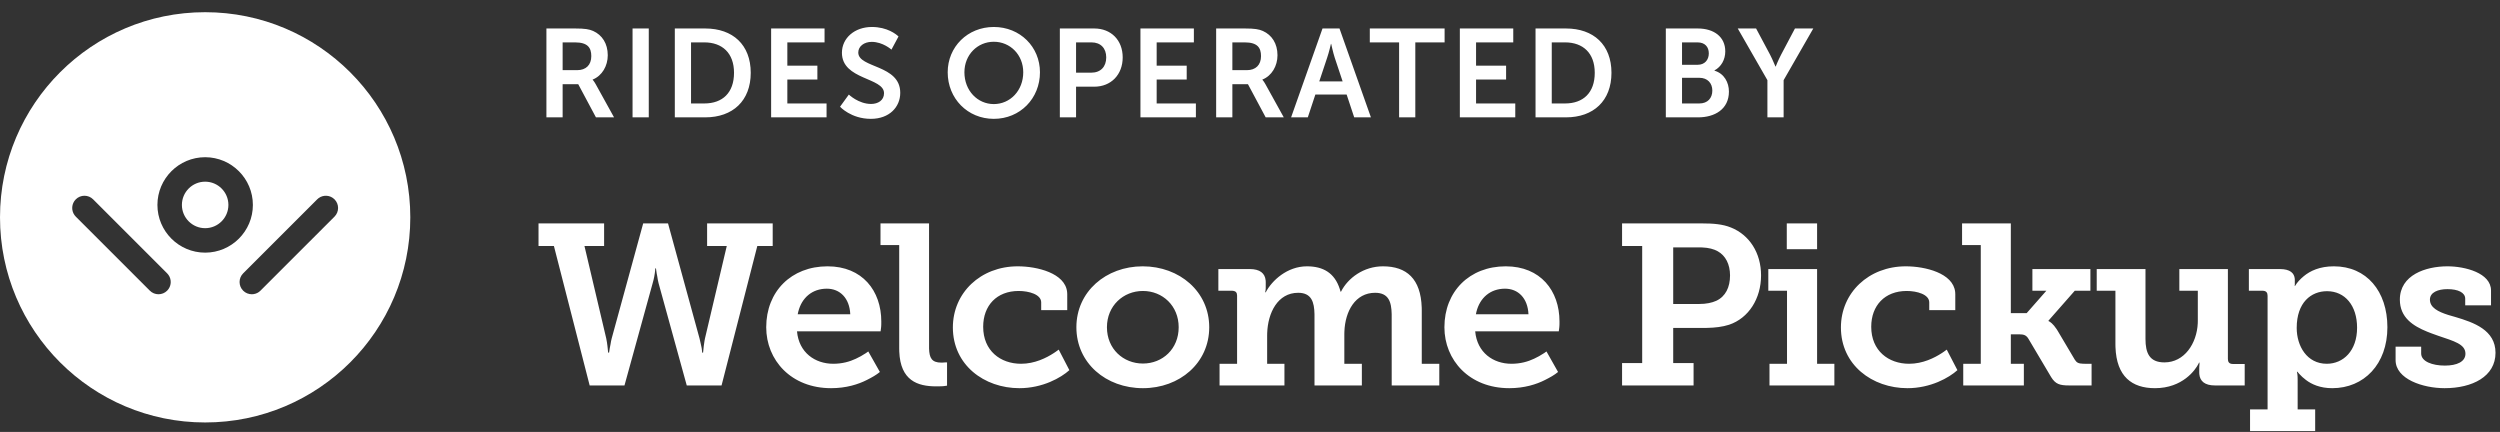
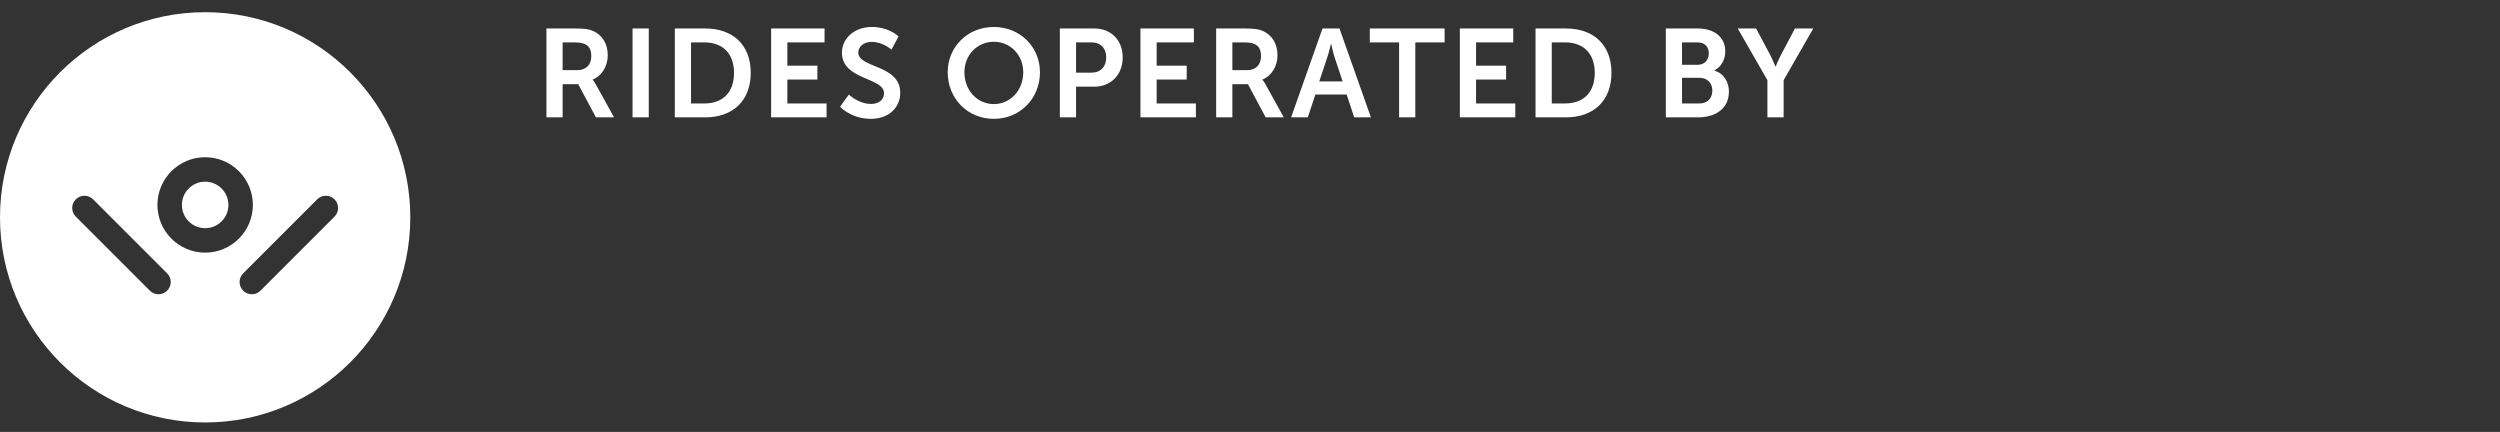
<svg xmlns="http://www.w3.org/2000/svg" width="191px" height="33px" viewBox="0 0 191 33" version="1.1">
  <rect x="0" y="0" width="191" height="33" fill="#333333" stroke="none" />
  <title>8C7654F5-DD3E-4BEA-BE1D-59AE1E999032</title>
  <desc>Created with sketchtool.</desc>
  <g id="Aegean-Layovers" stroke="none" stroke-width="1" fill="none" fill-rule="evenodd">
    <g id="01.01.01.M.Main" transform="translate(-20, -524)" fill="#FFFFFF">
      <g id="Hero">
        <g id="Badge-/-01.Welcome_Pickups_full-/-Light">
          <g transform="translate(20, 524)">
            <g id="Badge-/-Welcome_Pickups_full-/-Light">
              <g id="Logo-/-03.Welcome_Pickups_text-/-Dark" transform="translate(41.143, 16.768)">
                <g id="Logo-/-Welcome_Pickups-/-Dark">
-                   <path d="M137.165,3.579 C139.662,3.579 141.254,5.479 141.254,8.234 C141.254,11.058 139.463,12.889 137.039,12.889 C136.116,12.889 135.465,12.593 135.031,12.261 C134.841,12.118 134.671,11.964 134.522,11.8 L134.379,11.634 L134.343,11.634 L134.379,11.843 C134.393,11.948 134.396,12.082 134.397,12.238 L134.398,14.51 L135.736,14.51 L135.736,16.167 L130.761,16.167 L130.761,14.51 L132.1,14.51 L132.1,5.828 C132.1,5.599 132.003,5.477 131.797,5.45 L131.702,5.444 L130.671,5.444 L130.671,3.788 L133.041,3.788 C133.834,3.788 134.139,4.107 134.177,4.532 L134.18,4.625 L134.18,5.003 L134.175,5.043 L134.162,5.078 L134.199,5.078 C134.361,4.799 134.597,4.555 134.868,4.329 C135.356,3.928 136.08,3.579 137.165,3.579 Z M46.158,3.579 C48.98,3.579 51.242,5.514 51.242,8.234 C51.242,10.971 48.98,12.889 46.176,12.889 C43.354,12.889 41.093,10.971 41.093,8.234 C41.093,5.514 43.354,3.579 46.158,3.579 Z M145.842,3.579 C147.181,3.579 149.171,4.084 149.171,5.427 L149.171,6.56 L147.199,6.56 L147.199,6.055 C147.199,5.584 146.656,5.322 145.842,5.322 C145.119,5.322 144.503,5.566 144.503,6.124 C144.503,6.727 145.117,7.047 145.909,7.296 L146.439,7.449 C147.85,7.868 149.514,8.443 149.514,10.187 C149.514,12 147.742,12.889 145.625,12.889 C143.961,12.889 141.88,12.192 141.88,10.745 L141.88,9.716 L143.834,9.716 L143.834,10.239 C143.834,10.849 144.684,11.163 145.643,11.163 C146.566,11.163 147.217,10.867 147.217,10.256 C147.217,9.524 146.349,9.297 145.119,8.879 L144.63,8.703 L144.302,8.576 C143.213,8.133 142.206,7.491 142.206,6.124 C142.206,4.241 144.178,3.579 145.842,3.579 Z M122.772,3.788 L122.772,9.123 C122.772,10.187 123.062,10.919 124.219,10.919 C125.75,10.919 126.695,9.468 126.766,7.931 L126.77,7.746 L126.77,5.444 L125.359,5.444 L125.359,3.788 L129.068,3.788 L129.068,10.657 C129.068,10.886 129.164,11.008 129.37,11.035 L129.466,11.041 L130.352,11.041 L130.352,12.68 L128.073,12.68 C127.313,12.68 126.931,12.361 126.884,11.808 L126.879,11.686 L126.88,11.295 L126.897,11.058 L126.897,10.936 L126.861,10.936 L126.82,11.027 C126.597,11.478 125.616,12.889 123.496,12.889 C121.732,12.889 120.558,11.995 120.479,9.752 L120.475,9.507 L120.475,5.444 L119.046,5.444 L119.046,3.788 L122.772,3.788 Z M22.082,3.579 C24.741,3.579 26.188,5.444 26.188,7.798 L26.186,8.02 C26.185,8.062 26.183,8.104 26.181,8.146 L26.17,8.269 L26.134,8.548 L19.748,8.548 C19.893,10.169 21.123,11.024 22.516,11.024 C23.207,11.024 23.784,10.858 24.247,10.638 L24.626,10.445 C24.762,10.371 24.89,10.292 25.013,10.21 L25.193,10.082 L26.08,11.651 C25.808,11.878 25.465,12.07 25.085,12.261 C24.433,12.593 23.511,12.889 22.353,12.889 C19.296,12.889 17.396,10.745 17.396,8.234 C17.396,5.497 19.314,3.579 22.082,3.579 Z M104.46,3.579 C105.943,3.579 108.081,4.098 108.232,5.542 L108.241,5.706 L108.241,6.926 L106.251,6.926 L106.251,6.334 C106.251,5.723 105.31,5.462 104.532,5.462 C102.85,5.462 101.819,6.578 101.819,8.199 C101.819,10.03 103.139,11.024 104.713,11.024 C105.755,11.024 106.647,10.577 107.221,10.202 L107.358,10.11 L107.589,9.943 L108.403,11.512 C107.77,12.087 106.359,12.889 104.586,12.889 C101.891,12.889 99.503,11.111 99.503,8.251 C99.503,5.601 101.62,3.579 104.46,3.579 Z M73.895,3.579 C76.555,3.579 78.002,5.444 78.002,7.798 L78,8.02 C77.999,8.062 77.997,8.104 77.994,8.146 L77.984,8.269 L77.948,8.548 L71.562,8.548 C71.707,10.169 72.937,11.024 74.33,11.024 C75.021,11.024 75.598,10.858 76.061,10.638 L76.44,10.445 C76.576,10.371 76.704,10.292 76.827,10.21 L77.007,10.082 L77.893,11.651 C77.622,11.878 77.278,12.07 76.898,12.261 C76.247,12.593 75.325,12.889 74.167,12.889 C71.11,12.889 69.21,10.745 69.21,8.234 C69.21,5.497 71.128,3.579 73.895,3.579 Z M36.613,3.579 C38.096,3.579 40.235,4.098 40.385,5.542 L40.394,5.706 L40.394,6.926 L38.404,6.926 L38.404,6.334 C38.404,5.723 37.463,5.462 36.685,5.462 C35.003,5.462 33.972,6.578 33.972,8.199 C33.972,10.03 35.292,11.024 36.866,11.024 C37.908,11.024 38.8,10.577 39.374,10.202 L39.511,10.11 L39.743,9.943 L40.557,11.512 C39.924,12.087 38.513,12.889 36.74,12.889 C34.044,12.889 31.656,11.111 31.656,8.251 C31.656,5.601 33.773,3.579 36.613,3.579 Z M29.836,0.301 L29.838,9.865 C29.859,10.584 30.047,10.936 30.776,10.936 L30.896,10.932 L31.084,10.919 L31.211,10.919 L31.211,12.697 L30.957,12.732 L30.795,12.744 L30.379,12.75 C28.962,12.75 27.647,12.31 27.561,10.091 L27.556,9.855 L27.556,1.957 L26.127,1.957 L26.127,0.301 L29.836,0.301 Z M112.485,0.301 L112.485,7.153 L113.697,7.153 L115.199,5.444 L114.132,5.444 L114.132,3.788 L118.564,3.788 L118.564,5.444 L117.37,5.444 L115.362,7.728 L115.362,7.763 L115.391,7.774 C115.473,7.813 115.712,7.965 115.984,8.38 L116.067,8.513 L117.37,10.71 C117.514,10.942 117.659,11.009 117.994,11.021 L118.129,11.024 L118.654,11.024 L118.654,12.68 L116.936,12.68 C116.213,12.68 115.896,12.575 115.565,12.043 L113.824,9.106 C113.647,8.811 113.427,8.779 113.139,8.775 L112.485,8.774 L112.485,11.024 L113.48,11.024 L113.48,12.68 L108.849,12.68 L108.849,11.024 L110.188,11.024 L110.188,1.957 L108.759,1.957 L108.759,0.301 L112.485,0.301 Z M5.011,0.301 L5.011,2.027 L3.51,2.027 L5.174,9.088 C5.215,9.284 5.245,9.481 5.265,9.655 L5.319,10.169 L5.391,10.169 L5.445,9.821 C5.486,9.664 5.506,9.477 5.544,9.284 L5.59,9.088 L7.996,0.301 L9.895,0.301 L12.301,9.088 C12.374,9.35 12.41,9.611 12.464,9.821 C12.476,9.902 12.488,9.983 12.495,10.059 L12.5,10.169 L12.573,10.169 L12.626,9.655 C12.639,9.539 12.658,9.413 12.68,9.284 L12.717,9.088 L14.382,2.027 L12.88,2.027 L12.88,0.301 L17.891,0.301 L17.891,2.027 L16.715,2.027 L13.984,12.68 L11.325,12.68 L9.172,4.869 C9.124,4.695 9.099,4.52 9.073,4.356 L9.027,4.119 L8.973,3.736 L8.919,3.736 C8.919,3.858 8.9,3.997 8.882,4.119 C8.858,4.294 8.826,4.46 8.786,4.624 L8.72,4.869 L6.567,12.68 L3.907,12.68 L1.176,2.027 L0,2.027 L0,0.301 L5.011,0.301 Z M64.513,3.579 C66.33,3.579 67.404,4.538 67.476,6.722 L67.48,6.961 L67.48,11.024 L68.819,11.024 L68.819,12.68 L65.183,12.68 L65.181,7.23 C65.162,6.294 64.947,5.601 63.916,5.601 C62.403,5.601 61.626,7.004 61.568,8.569 L61.564,8.757 L61.564,11.024 L62.903,11.024 L62.903,12.68 L59.285,12.68 L59.284,7.235 C59.267,6.325 59.068,5.601 58.037,5.601 C56.469,5.601 55.723,7.137 55.67,8.683 L55.667,8.862 L55.667,11.024 L56.988,11.024 L56.988,12.68 L52.031,12.68 L52.031,11.024 L53.37,11.024 L53.37,5.811 C53.37,5.597 53.273,5.477 53.067,5.45 L52.972,5.444 L51.94,5.444 L51.94,3.788 L54.346,3.788 C55.106,3.788 55.504,4.107 55.553,4.66 L55.559,4.782 L55.558,5.274 C55.557,5.336 55.552,5.398 55.54,5.444 L55.528,5.492 L55.522,5.566 L55.559,5.566 C56.029,4.66 57.205,3.579 58.706,3.579 C59.944,3.579 60.822,4.082 61.217,5.314 L61.275,5.514 L61.311,5.514 C61.836,4.468 63.048,3.579 64.513,3.579 Z M97.683,3.788 L97.683,11.024 L99.003,11.024 L99.003,12.68 L94.046,12.68 L94.046,11.024 L95.385,11.024 L95.385,5.444 L93.956,5.444 L93.956,3.788 L97.683,3.788 Z M82.783,0.301 L88.933,0.301 C89.711,0.301 90.471,0.353 91.104,0.615 C92.497,1.173 93.402,2.533 93.402,4.276 C93.402,6.037 92.461,7.537 90.96,8.042 C90.448,8.207 89.896,8.268 89.293,8.283 L88.988,8.286 L86.69,8.286 L86.69,10.971 L88.246,10.971 L88.246,12.68 L82.783,12.68 L82.783,10.971 L84.32,10.971 L84.32,2.027 L82.783,2.027 L82.783,0.301 L88.933,0.301 L82.783,0.301 Z M136.641,5.479 C135.429,5.479 134.325,6.334 134.325,8.286 C134.325,9.664 135.103,11.024 136.623,11.024 C137.889,11.024 138.938,10.03 138.938,8.269 C138.938,6.578 138.016,5.479 136.641,5.479 Z M46.176,5.462 C44.675,5.462 43.427,6.595 43.427,8.234 C43.427,9.89 44.675,11.006 46.176,11.006 C47.678,11.006 48.908,9.89 48.908,8.234 C48.908,6.595 47.678,5.462 46.176,5.462 Z M73.841,5.287 C72.727,5.287 71.922,5.976 71.655,7.057 L71.616,7.24 L75.632,7.24 C75.578,6.002 74.836,5.287 73.841,5.287 Z M22.027,5.287 C20.913,5.287 20.108,5.976 19.842,7.057 L19.802,7.24 L23.818,7.24 C23.764,6.002 23.022,5.287 22.027,5.287 Z M88.698,2.132 L86.69,2.132 L86.69,6.456 L88.68,6.456 C89.205,6.456 89.639,6.368 89.983,6.212 C90.688,5.88 91.032,5.183 91.032,4.276 C91.032,3.422 90.688,2.759 90.091,2.428 C89.79,2.26 89.407,2.159 88.915,2.137 L88.698,2.132 Z M97.683,0.301 L97.683,2.271 L95.367,2.271 L95.367,0.301 L97.683,0.301 Z" id="Fill" />
-                 </g>
+                   </g>
              </g>
              <g id="Badge_subtitle" transform="translate(40.882, 0)">
                <path d="M2.103,8.966 L2.103,6.431 L3.294,6.431 L4.648,8.966 L6.031,8.966 L4.629,6.431 C4.495,6.192 4.399,6.097 4.399,6.097 L4.399,6.078 C5.119,5.791 5.551,5.035 5.551,4.223 C5.551,3.324 5.119,2.673 4.437,2.367 C4.139,2.234 3.803,2.176 3.064,2.176 L0.864,2.176 L0.864,8.966 L2.103,8.966 Z M3.217,5.36 L2.103,5.36 L2.103,3.238 L3.044,3.238 C4.014,3.238 4.293,3.639 4.293,4.289 C4.293,4.968 3.88,5.36 3.217,5.36 Z M8.684,8.966 L8.684,2.176 L7.445,2.176 L7.445,8.966 L8.684,8.966 Z M12.998,8.966 C15.101,8.966 16.474,7.703 16.474,5.561 C16.474,3.419 15.101,2.176 12.998,2.176 L10.674,2.176 L10.674,8.966 L12.998,8.966 Z M12.931,7.904 L11.913,7.904 L11.913,3.238 L12.931,3.238 C14.294,3.238 15.197,4.05 15.197,5.561 C15.197,7.091 14.314,7.904 12.931,7.904 Z M22.267,8.966 L22.267,7.904 L19.271,7.904 L19.271,6.078 L21.566,6.078 L21.566,5.016 L19.271,5.016 L19.271,3.238 L22.114,3.238 L22.114,2.176 L18.032,2.176 L18.032,8.966 L22.267,8.966 Z M25.65,9.08 C27.071,9.08 27.897,8.172 27.897,7.091 C27.897,4.921 24.69,5.217 24.69,4.012 C24.69,3.534 25.141,3.199 25.717,3.199 C26.572,3.199 27.225,3.792 27.225,3.792 L27.763,2.788 L27.734,2.76 C27.591,2.627 26.913,2.061 25.727,2.061 C24.421,2.061 23.441,2.903 23.441,4.031 C23.441,6.116 26.658,5.906 26.658,7.12 C26.658,7.675 26.188,7.942 25.669,7.942 C24.709,7.942 23.969,7.225 23.969,7.225 L23.297,8.153 C23.297,8.153 24.133,9.08 25.65,9.08 Z M35.046,9.08 C37.054,9.08 38.571,7.522 38.571,5.523 C38.571,3.582 37.054,2.061 35.046,2.061 C33.039,2.061 31.522,3.582 31.522,5.523 C31.522,7.522 33.039,9.08 35.046,9.08 Z M35.046,7.952 C33.798,7.952 32.799,6.919 32.799,5.523 C32.799,4.184 33.798,3.19 35.046,3.19 C36.295,3.19 37.294,4.184 37.294,5.523 C37.294,6.919 36.295,7.952 35.046,7.952 Z M41.329,8.966 L41.329,6.623 L42.722,6.623 C43.999,6.623 44.892,5.705 44.892,4.385 C44.892,3.065 43.999,2.176 42.722,2.176 L40.09,2.176 L40.09,8.966 L41.329,8.966 Z M42.491,5.552 L41.329,5.552 L41.329,3.238 L42.51,3.238 C43.212,3.238 43.634,3.687 43.634,4.385 C43.634,5.093 43.212,5.552 42.491,5.552 Z M50.484,8.966 L50.484,7.904 L47.487,7.904 L47.487,6.078 L49.782,6.078 L49.782,5.016 L47.487,5.016 L47.487,3.238 L50.33,3.238 L50.33,2.176 L46.248,2.176 L46.248,8.966 L50.484,8.966 Z M53.271,8.966 L53.271,6.431 L54.461,6.431 L55.816,8.966 L57.199,8.966 L55.796,6.431 C55.662,6.192 55.566,6.097 55.566,6.097 L55.566,6.078 C56.286,5.791 56.718,5.035 56.718,4.223 C56.718,3.324 56.286,2.673 55.604,2.367 C55.307,2.234 54.97,2.176 54.231,2.176 L52.032,2.176 L52.032,8.966 L53.271,8.966 Z M54.385,5.36 L53.271,5.36 L53.271,3.238 L54.212,3.238 C55.182,3.238 55.46,3.639 55.46,4.289 C55.46,4.968 55.047,5.36 54.385,5.36 Z M59.035,8.966 L59.611,7.225 L62.002,7.225 L62.579,8.966 L63.856,8.966 L61.455,2.176 L60.158,2.176 L57.758,8.966 L59.035,8.966 Z M61.695,6.221 L59.909,6.221 L60.514,4.404 C60.648,4.022 60.802,3.352 60.802,3.352 L60.821,3.352 C60.821,3.352 60.965,4.022 61.09,4.404 L61.695,6.221 Z M67.248,8.966 L67.248,3.238 L69.486,3.238 L69.486,2.176 L63.771,2.176 L63.771,3.238 L66.009,3.238 L66.009,8.966 L67.248,8.966 Z M74.885,8.966 L74.885,7.904 L71.889,7.904 L71.889,6.078 L74.184,6.078 L74.184,5.016 L71.889,5.016 L71.889,3.238 L74.731,3.238 L74.731,2.176 L70.65,2.176 L70.65,8.966 L74.885,8.966 Z M78.757,8.966 C80.861,8.966 82.234,7.703 82.234,5.561 C82.234,3.419 80.861,2.176 78.757,2.176 L76.433,2.176 L76.433,8.966 L78.757,8.966 Z M78.69,7.904 L77.672,7.904 L77.672,3.238 L78.69,3.238 C80.054,3.238 80.957,4.05 80.957,5.561 C80.957,7.091 80.073,7.904 78.69,7.904 Z M88.855,8.966 C90.113,8.966 91.208,8.354 91.208,6.996 C91.208,6.307 90.852,5.619 90.103,5.399 L90.103,5.38 C90.622,5.102 90.929,4.557 90.929,3.926 C90.929,2.807 90.055,2.176 88.826,2.176 L86.387,2.176 L86.387,8.966 L88.855,8.966 Z M88.826,4.949 L87.625,4.949 L87.625,3.238 L88.807,3.238 C89.383,3.238 89.671,3.591 89.671,4.079 C89.671,4.567 89.364,4.949 88.826,4.949 Z M88.951,7.904 L87.625,7.904 L87.625,5.944 L88.951,5.944 C89.575,5.944 89.94,6.355 89.94,6.919 C89.94,7.493 89.585,7.904 88.951,7.904 Z M95.387,8.966 L95.387,6.125 L97.654,2.176 L96.252,2.176 L95.195,4.175 C94.974,4.595 94.782,5.083 94.782,5.083 L94.763,5.083 C94.753,5.093 94.571,4.595 94.35,4.175 L93.284,2.176 L91.882,2.176 L94.148,6.125 L94.148,8.966 L95.387,8.966 Z" id="RIDESOPERATEDBY" />
              </g>
              <g id="Logo-/-02.Glyph-/-Dark" transform="translate(0, 0.932)">
                <g id="Logo-/-Glyph-/-Light">
                  <path d="M15.673,6.26437677e-14 C24.33,6.26437677e-14 31.347,7.017 31.347,15.672 C31.347,24.327 24.33,31.344 15.673,31.344 C7.017,31.344 0,24.327 0,15.672 C0,7.017 7.017,6.26437677e-14 15.673,6.26437677e-14 Z M25.556,14.297 C25.227,13.969 24.715,13.936 24.349,14.199 L24.234,14.297 L18.577,19.953 C18.212,20.318 18.212,20.91 18.577,21.275 C18.759,21.458 18.999,21.549 19.238,21.549 C19.43,21.549 19.621,21.491 19.783,21.374 L19.899,21.275 L25.556,15.619 C25.921,15.254 25.921,14.662 25.556,14.297 Z M12.77,19.953 L7.114,14.297 C6.749,13.932 6.156,13.932 5.791,14.297 C5.462,14.626 5.429,15.138 5.693,15.504 L5.791,15.619 L11.448,21.275 C11.63,21.458 11.87,21.549 12.109,21.549 C12.348,21.549 12.588,21.458 12.77,21.275 C13.099,20.947 13.132,20.435 12.869,20.069 L12.77,19.953 L7.114,14.297 L12.77,19.953 Z M15.673,11.079 C13.663,11.079 12.027,12.714 12.027,14.725 C12.027,16.735 13.663,18.37 15.673,18.37 C17.684,18.37 19.32,16.735 19.32,14.725 C19.32,12.714 17.684,11.079 15.673,11.079 Z M15.673,12.948 C16.653,12.948 17.45,13.745 17.45,14.725 C17.45,15.704 16.653,16.501 15.673,16.501 C14.694,16.501 13.897,15.704 13.897,14.725 C13.897,13.745 14.694,12.948 15.673,12.948 Z" id="Fill" />
                </g>
              </g>
            </g>
          </g>
        </g>
      </g>
    </g>
  </g>
</svg>